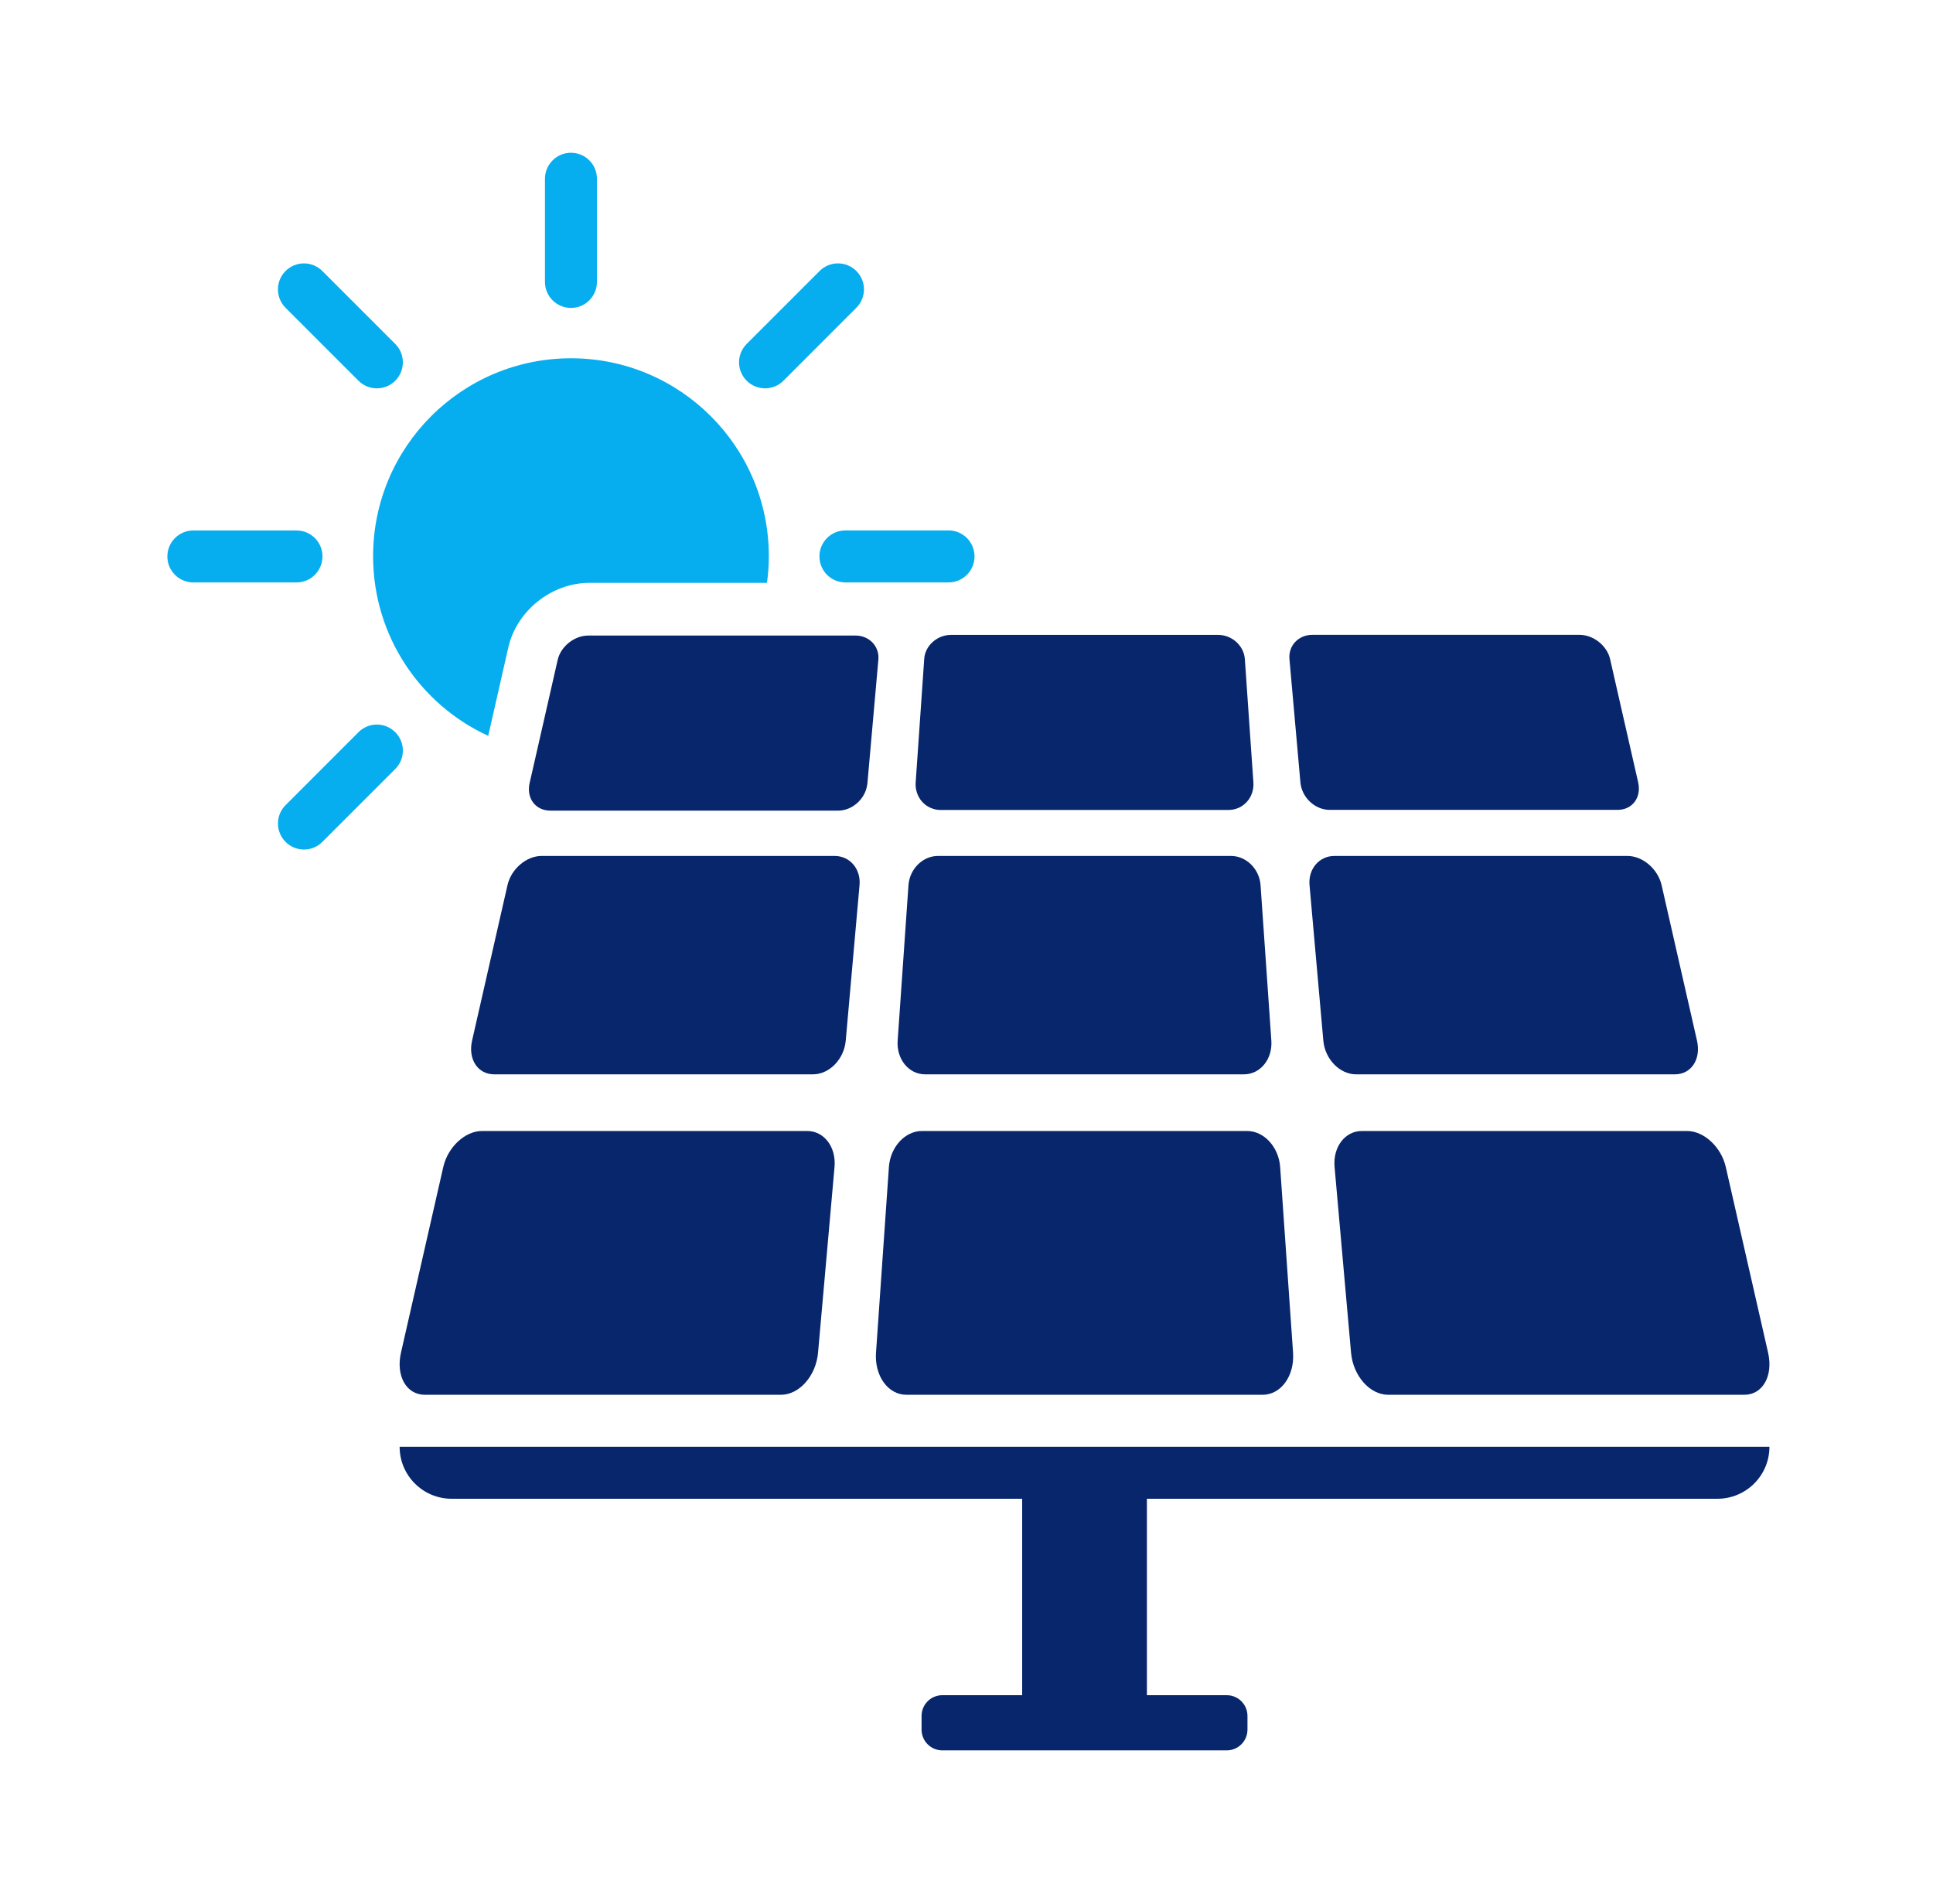
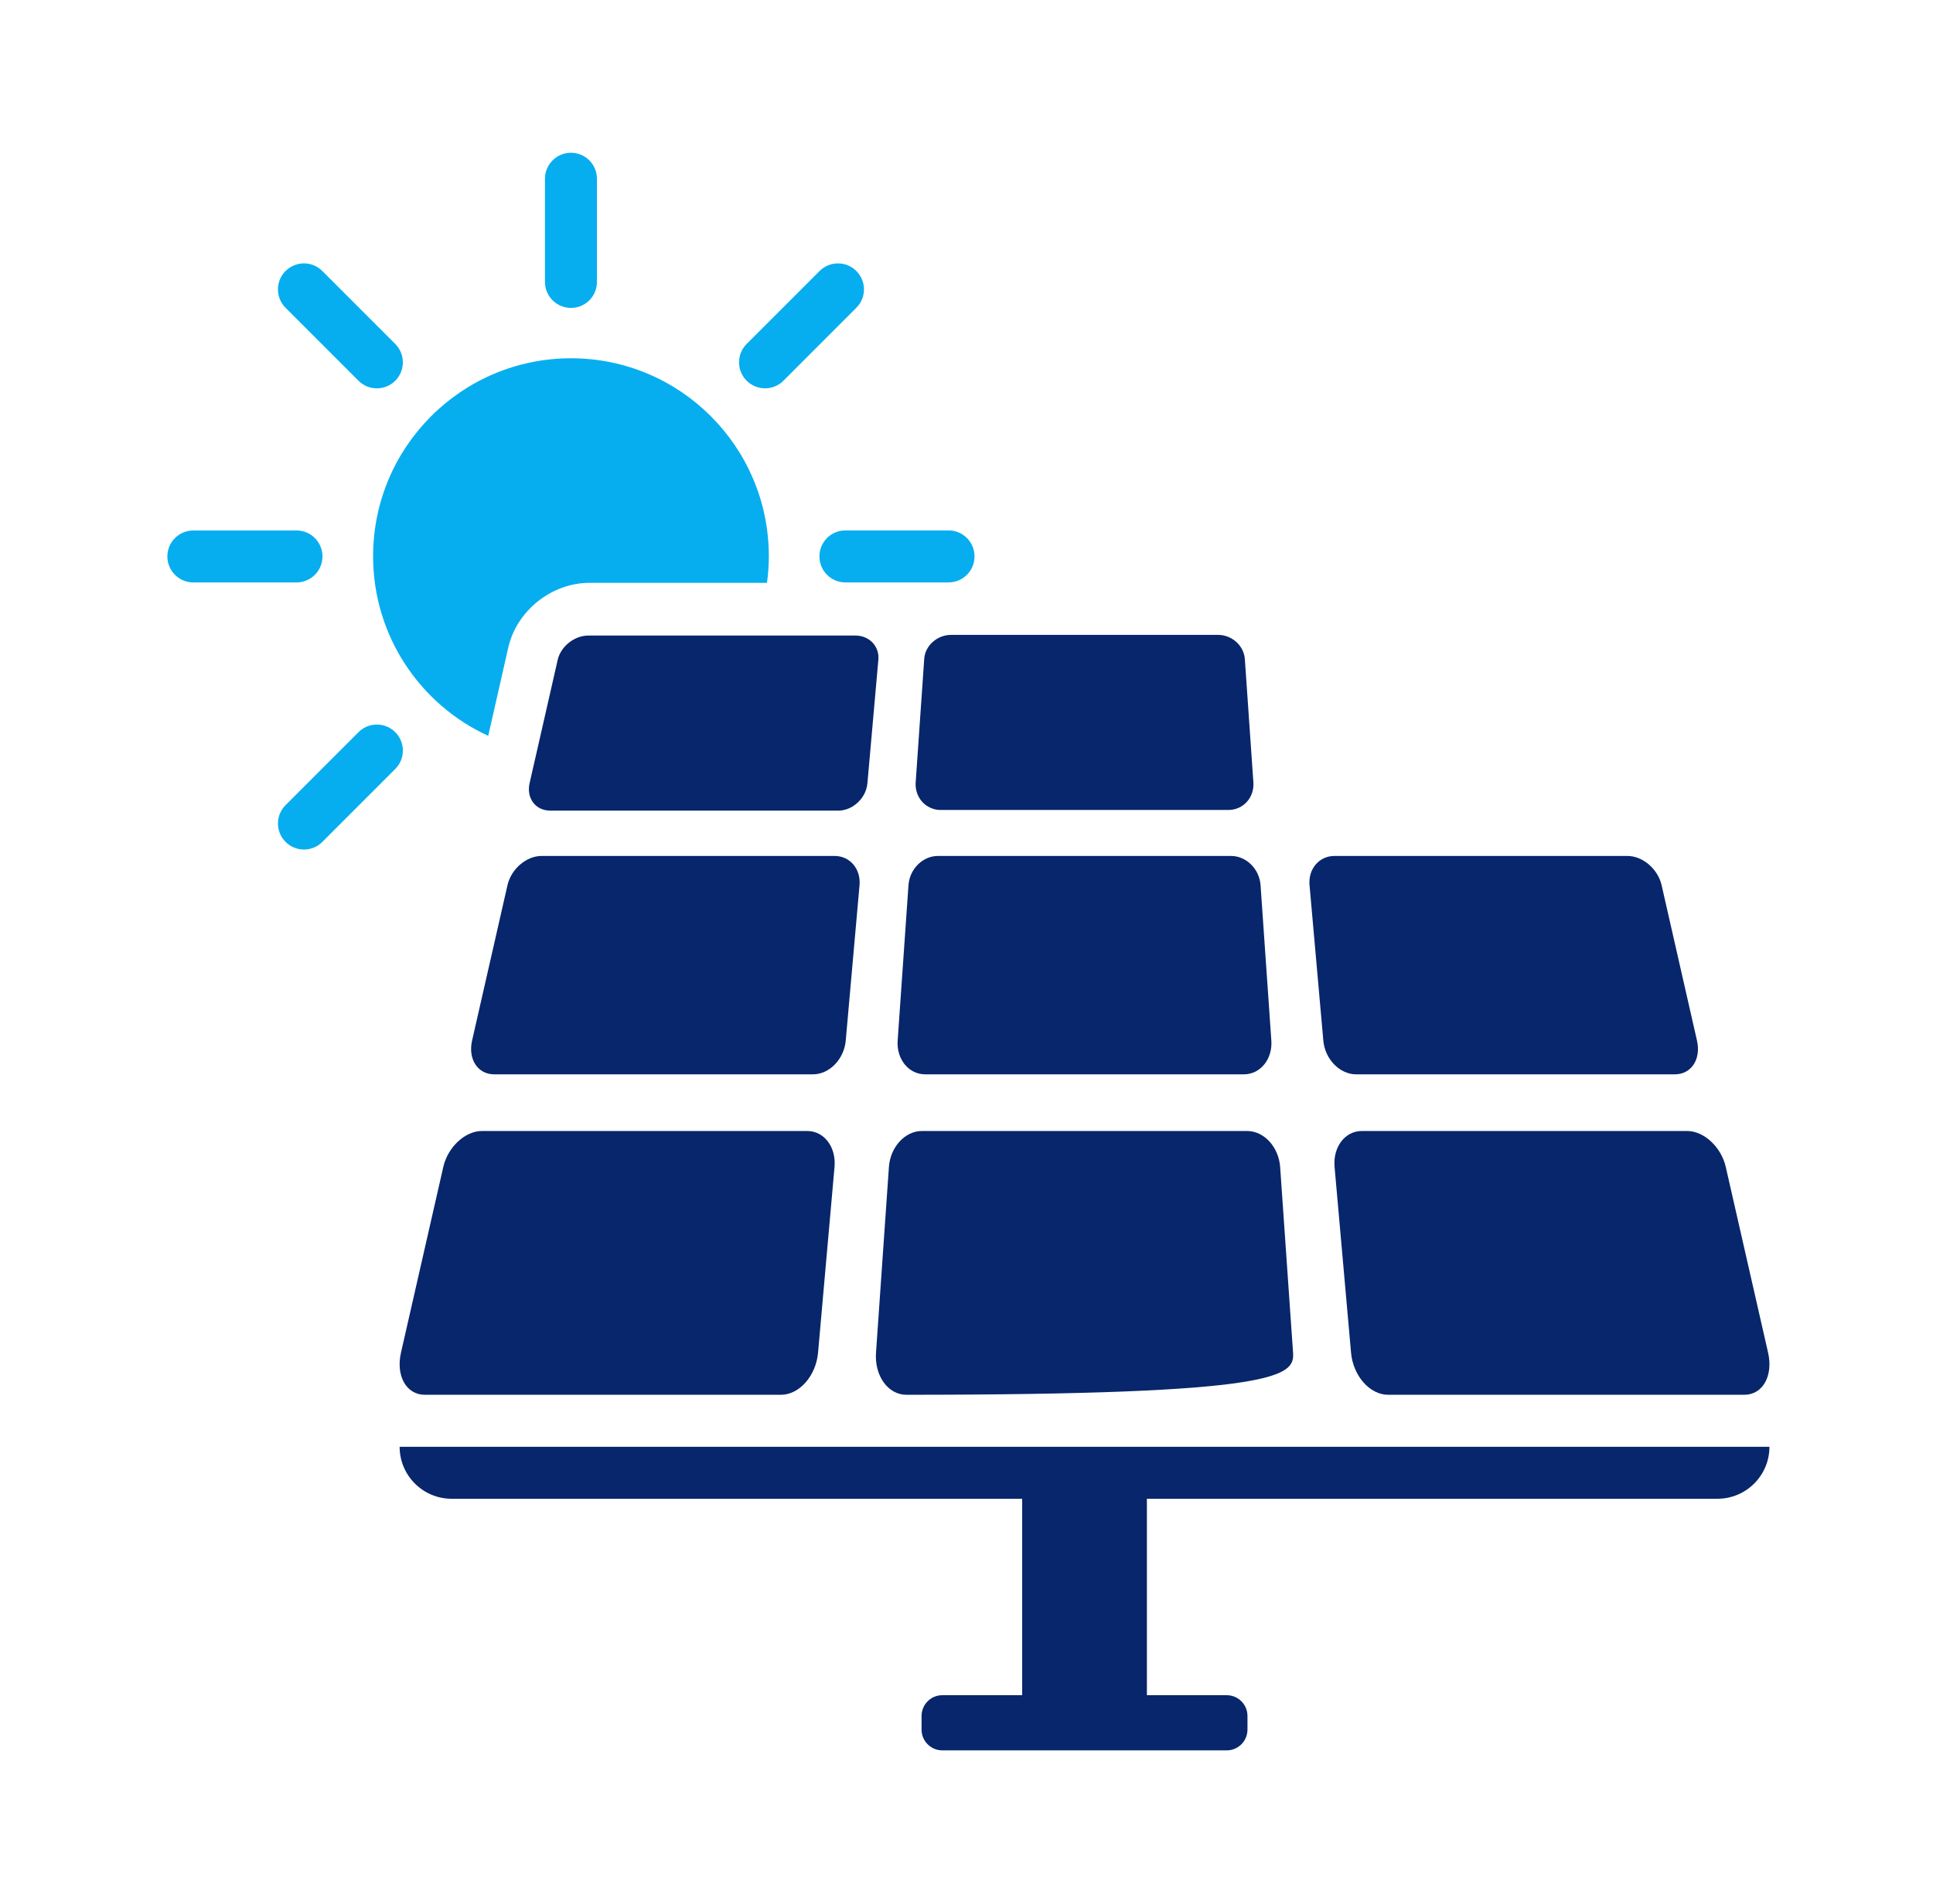
<svg xmlns="http://www.w3.org/2000/svg" width="65" height="64" viewBox="0 0 65 64" fill="none">
  <path d="M45.793 38.024C45.228 38.024 44.817 38.562 44.877 39.234L45.431 45.478C45.5 46.254 46.059 46.892 46.678 46.892H58.656C59.275 46.892 59.632 46.254 59.455 45.478L58.032 39.234C57.879 38.562 57.298 38.024 56.733 38.024H45.793Z" fill="#08266B" />
  <path d="M44.87 28.777C44.361 28.777 43.986 29.214 44.035 29.759L44.499 34.986C44.554 35.608 45.049 36.119 45.603 36.119H56.32C56.874 36.119 57.206 35.608 57.064 34.986L55.874 29.759C55.749 29.214 55.237 28.777 54.727 28.777H44.87Z" fill="#08266B" />
-   <path d="M44.715 27.228H54.391C54.891 27.228 55.201 26.811 55.086 26.303L54.142 22.159C54.039 21.706 53.58 21.343 53.115 21.343H44.128C43.664 21.343 43.319 21.706 43.36 22.159L43.728 26.303C43.774 26.812 44.216 27.228 44.716 27.228H44.715Z" fill="#08266B" />
-   <path d="M41.939 38.024H30.999C30.434 38.024 29.938 38.562 29.891 39.234L29.457 45.478C29.403 46.254 29.86 46.892 30.479 46.892H42.458C43.077 46.892 43.535 46.254 43.481 45.478L43.047 39.234C42.999 38.562 42.504 38.024 41.938 38.024H41.939Z" fill="#08266B" />
+   <path d="M41.939 38.024H30.999C30.434 38.024 29.938 38.562 29.891 39.234L29.457 45.478C29.403 46.254 29.86 46.892 30.479 46.892C43.077 46.892 43.535 46.254 43.481 45.478L43.047 39.234C42.999 38.562 42.504 38.024 41.938 38.024H41.939Z" fill="#08266B" />
  <path d="M41.397 28.777H31.539C31.03 28.777 30.587 29.214 30.549 29.759L30.185 34.986C30.142 35.608 30.556 36.119 31.11 36.119H41.827C42.381 36.119 42.794 35.608 42.751 34.986L42.388 29.759C42.35 29.214 41.906 28.777 41.397 28.777Z" fill="#08266B" />
  <path d="M16.206 38.024C15.64 38.024 15.059 38.562 14.906 39.234L13.483 45.478C13.307 46.254 13.663 46.892 14.283 46.892H26.261C26.88 46.892 27.439 46.254 27.508 45.478L28.062 39.234C28.122 38.562 27.711 38.024 27.146 38.024H16.206Z" fill="#08266B" />
  <path d="M28.439 34.986L28.903 29.759C28.952 29.214 28.578 28.777 28.068 28.777H18.211C17.701 28.777 17.189 29.214 17.065 29.759L15.874 34.986C15.732 35.608 16.065 36.119 16.618 36.119H27.335C27.89 36.119 28.384 35.608 28.439 34.986Z" fill="#08266B" />
  <path d="M31.291 21.655C31.169 21.795 31.088 21.967 31.078 22.159L30.791 26.303C30.778 26.485 30.82 26.657 30.9 26.8V26.804C31.043 27.059 31.313 27.231 31.631 27.231H41.307C41.807 27.231 42.182 26.811 42.147 26.304L41.86 22.16C41.829 21.708 41.426 21.345 40.962 21.345H31.977C31.708 21.345 31.459 21.467 31.291 21.656V21.655Z" fill="#08266B" />
  <path d="M29.025 26.759C29.106 26.63 29.155 26.48 29.169 26.326L29.536 22.181C29.557 21.968 29.487 21.772 29.361 21.626C29.221 21.468 29.012 21.367 28.77 21.367H19.782C19.317 21.367 18.859 21.73 18.754 22.181L18.048 25.28L17.809 26.326C17.694 26.833 18.005 27.253 18.506 27.253H28.183C28.528 27.253 28.847 27.05 29.025 26.76V26.759Z" fill="#08266B" />
  <path d="M13.438 48.64C13.438 49.605 14.221 50.388 15.187 50.388H34.372V56.992H31.687C31.302 56.992 30.989 57.304 30.989 57.69V58.149C30.989 58.535 31.302 58.847 31.687 58.847H41.25C41.635 58.847 41.948 58.535 41.948 58.149V57.69C41.948 57.304 41.635 56.992 41.25 56.992H38.566V50.388H57.751C58.717 50.388 59.5 49.605 59.5 48.64H13.438Z" fill="#08266B" />
  <path d="M19.199 10.353C19.682 10.353 20.073 9.961 20.073 9.478V6.01C20.073 5.527 19.682 5.136 19.199 5.136C18.717 5.136 18.325 5.528 18.325 6.01V9.478C18.325 9.961 18.717 10.352 19.199 10.352V10.353Z" fill="#06AEEF" />
  <path d="M12.055 12.8C12.225 12.971 12.449 13.056 12.673 13.056C12.896 13.056 13.12 12.971 13.291 12.8C13.632 12.458 13.632 11.905 13.291 11.563L10.838 9.111C10.498 8.77 9.944 8.77 9.602 9.111C9.261 9.453 9.261 10.006 9.602 10.348L12.054 12.8H12.055Z" fill="#06AEEF" />
  <path d="M10.844 18.708C10.844 18.224 10.452 17.834 9.97 17.834H6.502C6.019 17.834 5.628 18.225 5.628 18.708C5.628 19.19 6.019 19.582 6.502 19.582H9.969C10.452 19.582 10.843 19.19 10.843 18.708H10.844Z" fill="#06AEEF" />
  <path d="M13.291 24.616C12.95 24.274 12.396 24.274 12.055 24.616L9.603 27.068C9.261 27.41 9.261 27.963 9.603 28.304C9.774 28.475 9.997 28.561 10.221 28.561C10.445 28.561 10.668 28.476 10.839 28.305L13.291 25.853C13.633 25.511 13.633 24.958 13.291 24.616V24.616Z" fill="#06AEEF" />
  <path d="M27.555 18.707C27.555 19.189 27.943 19.581 28.43 19.581H31.896C32.378 19.581 32.77 19.189 32.77 18.707C32.77 18.224 32.378 17.832 31.896 17.832H28.43C27.943 17.832 27.555 18.224 27.555 18.707Z" fill="#06AEEF" />
  <path d="M25.726 13.056C25.949 13.056 26.173 12.971 26.344 12.8L28.796 10.347C29.138 10.006 29.138 9.453 28.796 9.111C28.455 8.77 27.901 8.769 27.56 9.111L25.108 11.563C24.766 11.905 24.766 12.458 25.108 12.8C25.279 12.97 25.502 13.055 25.726 13.055V13.056Z" fill="#06AEEF" />
  <path d="M16.417 24.739L17.092 21.77C17.375 20.529 18.55 19.595 19.824 19.595H25.79C25.832 19.301 25.853 19.004 25.853 18.7C25.853 15.024 22.873 12.045 19.201 12.045C15.529 12.045 12.546 15.024 12.546 18.7C12.546 21.379 14.13 23.69 16.417 24.739Z" fill="#06AEEF" />
</svg>